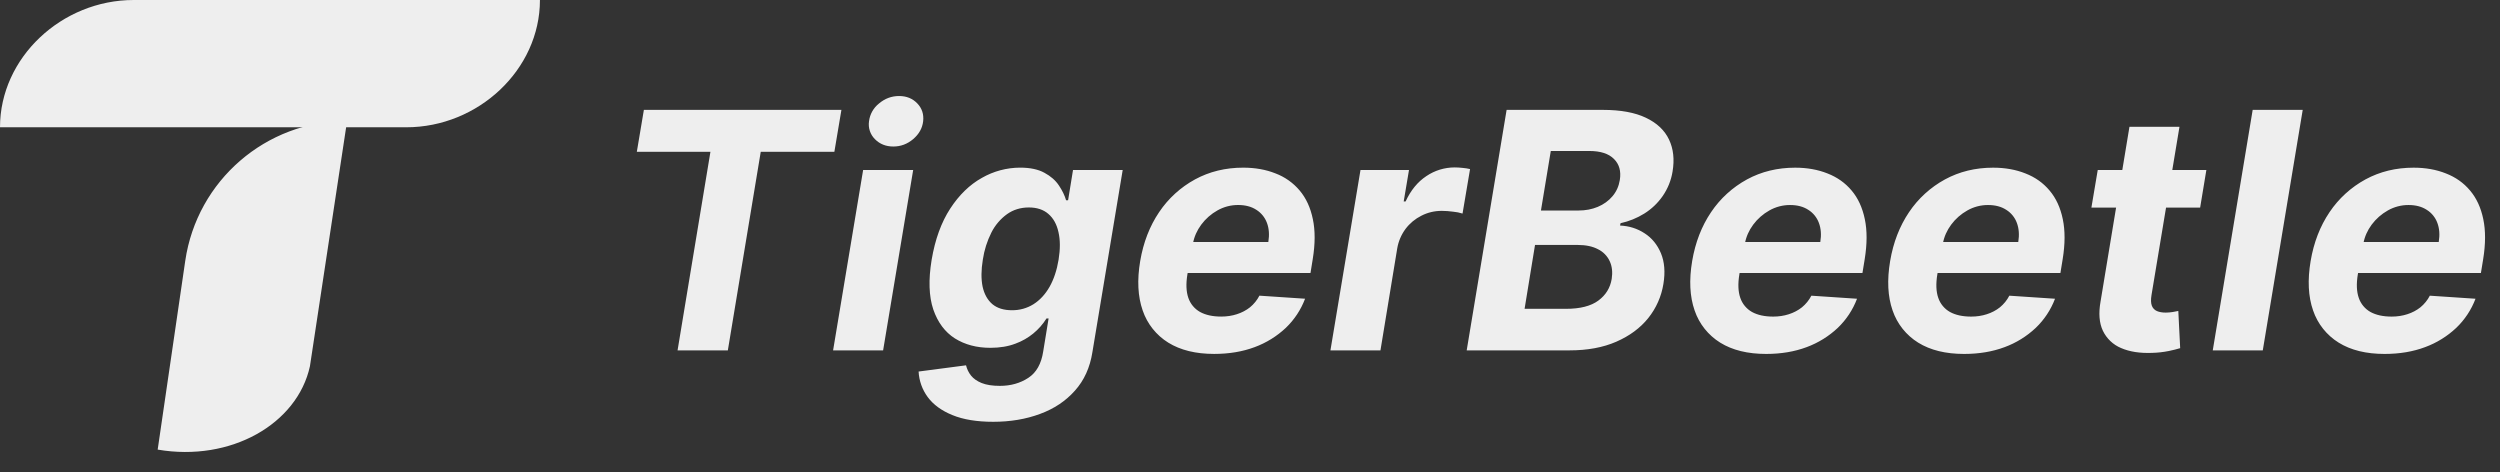
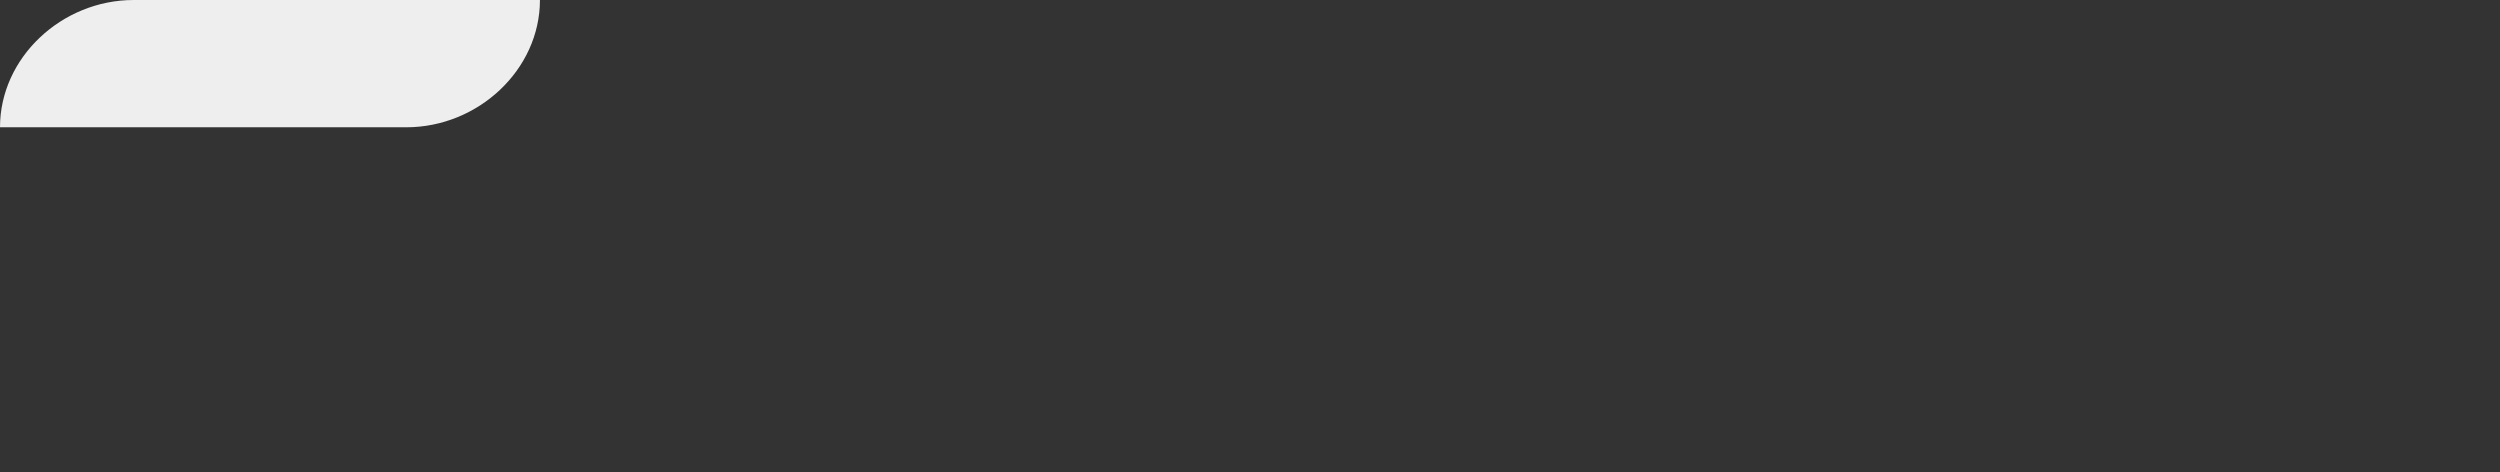
<svg xmlns="http://www.w3.org/2000/svg" viewBox="0 0 127 24">
  <rect x="0" y="0" width="127" height="24" fill="#333333" stroke="none" />
  <path d="M 20.637 6.466 L 0 6.466 C 0 2.928 3.135 0 6.792 0 L 27.429 0 C 27.429 3.538 24.294 6.466 20.637 6.466 Z" fill="rgb(238,238,238)" />
-   <path d="M 8.01 22.84 L 9.411 13.246 C 10.01 9.166 13.51 6.143 17.633 6.142 L 15.744 18.608 C 15.102 21.536 11.728 23.475 8.01 22.84 Z M 32.351 7.711 L 32.709 5.581 L 42.744 5.581 L 42.386 7.711 L 38.646 7.711 L 36.974 17.8 L 34.42 17.8 L 36.09 7.711 L 32.35 7.711 Z M 42.321 17.8 L 43.847 8.636 L 46.389 8.636 L 44.862 17.8 L 42.32 17.8 Z M 45.381 7.443 C 45.003 7.443 44.691 7.318 44.444 7.067 C 44.207 6.829 44.096 6.492 44.146 6.16 C 44.19 5.802 44.374 5.475 44.659 5.253 C 44.957 5.003 45.295 4.878 45.673 4.878 C 46.051 4.878 46.359 5.003 46.598 5.253 C 46.836 5.5 46.936 5.803 46.896 6.16 C 46.856 6.51 46.687 6.813 46.389 7.067 C 46.094 7.317 45.759 7.443 45.381 7.443 Z M 50.453 21.427 C 49.626 21.427 48.936 21.314 48.383 21.087 C 47.834 20.864 47.416 20.56 47.13 20.174 C 46.85 19.796 46.689 19.344 46.665 18.874 L 49.075 18.558 C 49.119 18.744 49.202 18.918 49.325 19.076 C 49.453 19.236 49.634 19.363 49.868 19.458 C 50.108 19.554 50.415 19.602 50.793 19.602 C 51.346 19.602 51.827 19.466 52.237 19.196 C 52.647 18.929 52.899 18.482 52.995 17.853 L 53.269 16.177 L 53.162 16.177 C 52.796 16.766 52.244 17.215 51.593 17.454 C 51.223 17.597 50.795 17.669 50.31 17.669 C 49.618 17.669 49.017 17.509 48.508 17.191 C 48.003 16.869 47.638 16.378 47.41 15.718 C 47.188 15.053 47.16 14.214 47.327 13.2 C 47.502 12.162 47.817 11.295 48.27 10.599 C 48.723 9.903 49.26 9.382 49.88 9.036 C 50.471 8.697 51.139 8.518 51.82 8.516 C 52.332 8.516 52.746 8.604 53.06 8.779 C 53.378 8.95 53.623 9.165 53.794 9.424 C 53.965 9.678 54.086 9.929 54.158 10.175 L 54.259 10.175 L 54.509 8.636 L 57.033 8.636 L 55.494 17.889 C 55.371 18.673 55.074 19.325 54.605 19.846 C 54.14 20.371 53.549 20.765 52.834 21.027 C 52.118 21.294 51.324 21.427 50.454 21.427 Z M 51.408 15.759 C 51.793 15.765 52.172 15.659 52.499 15.455 C 52.826 15.248 53.098 14.955 53.317 14.572 C 53.535 14.187 53.689 13.725 53.777 13.188 C 53.864 12.651 53.862 12.186 53.77 11.792 C 53.683 11.394 53.512 11.086 53.257 10.867 C 53.007 10.649 52.677 10.539 52.267 10.539 C 51.845 10.539 51.475 10.653 51.157 10.879 C 50.822 11.121 50.55 11.441 50.364 11.81 C 50.146 12.243 49.999 12.708 49.928 13.188 C 49.841 13.718 49.837 14.174 49.916 14.56 C 50 14.942 50.165 15.238 50.411 15.45 C 50.658 15.656 50.991 15.76 51.408 15.76 Z M 61.681 17.979 C 60.742 17.979 59.965 17.788 59.348 17.406 C 58.738 17.028 58.279 16.45 58.048 15.771 C 57.801 15.063 57.759 14.226 57.922 13.26 C 58.082 12.317 58.402 11.49 58.883 10.778 C 59.348 10.084 59.974 9.513 60.708 9.113 C 61.44 8.716 62.256 8.517 63.155 8.517 C 63.759 8.517 64.306 8.614 64.795 8.809 C 65.273 8.989 65.696 9.289 66.025 9.68 C 66.35 10.066 66.573 10.55 66.692 11.13 C 66.816 11.71 66.814 12.39 66.686 13.17 L 66.573 13.868 L 58.841 13.868 L 59.086 12.293 L 64.431 12.293 C 64.491 11.927 64.467 11.603 64.36 11.321 C 64.259 11.047 64.07 10.814 63.823 10.659 C 63.573 10.495 63.263 10.414 62.898 10.414 C 62.53 10.412 62.168 10.507 61.848 10.688 C 61.526 10.868 61.245 11.114 61.025 11.41 C 60.806 11.705 60.665 12.025 60.601 12.37 L 60.321 13.934 C 60.241 14.415 60.257 14.814 60.368 15.133 C 60.472 15.437 60.684 15.692 60.965 15.849 C 61.247 16.004 61.605 16.082 62.039 16.082 C 62.321 16.082 62.586 16.042 62.832 15.962 C 63.083 15.882 63.306 15.765 63.501 15.61 C 63.698 15.448 63.861 15.247 63.978 15.02 L 66.298 15.175 C 66.087 15.735 65.752 16.241 65.32 16.655 C 64.864 17.084 64.327 17.416 63.74 17.633 C 63.127 17.863 62.44 17.979 61.681 17.979 Z M 67.586 17.799 L 69.113 8.636 L 71.577 8.636 L 71.308 10.235 L 71.404 10.235 C 71.666 9.666 72.018 9.237 72.46 8.946 C 72.884 8.658 73.385 8.505 73.898 8.505 C 74.025 8.505 74.158 8.513 74.298 8.529 C 74.441 8.541 74.568 8.561 74.679 8.589 L 74.297 10.849 C 74.142 10.8 73.982 10.768 73.82 10.754 C 73.628 10.727 73.435 10.713 73.241 10.712 C 72.871 10.712 72.528 10.794 72.209 10.957 C 71.893 11.115 71.617 11.343 71.404 11.625 C 71.187 11.917 71.041 12.256 70.98 12.615 L 70.127 17.8 L 67.586 17.8 Z M 74.508 17.799 L 76.536 5.582 L 81.428 5.582 C 82.327 5.582 83.055 5.715 83.612 5.982 C 84.172 6.248 84.564 6.618 84.787 7.091 C 85.01 7.561 85.069 8.101 84.966 8.714 C 84.894 9.165 84.72 9.593 84.459 9.967 C 84.209 10.324 83.898 10.619 83.529 10.85 C 83.159 11.08 82.757 11.243 82.323 11.339 L 82.299 11.458 C 82.76 11.478 83.176 11.609 83.546 11.852 C 83.916 12.09 84.192 12.428 84.376 12.866 C 84.558 13.304 84.6 13.823 84.501 14.423 C 84.399 15.059 84.134 15.657 83.731 16.159 C 83.325 16.664 82.784 17.064 82.108 17.359 C 81.436 17.653 80.643 17.799 79.728 17.799 Z M 77.448 15.688 L 79.555 15.688 C 80.271 15.688 80.818 15.548 81.195 15.27 C 81.573 14.992 81.8 14.624 81.875 14.167 C 81.927 13.829 81.894 13.53 81.775 13.272 C 81.654 13.007 81.445 12.792 81.183 12.663 C 80.909 12.516 80.561 12.443 80.139 12.443 L 77.979 12.443 L 77.449 15.688 Z M 78.278 10.694 L 80.193 10.694 C 80.543 10.694 80.867 10.633 81.166 10.509 C 81.468 10.382 81.716 10.203 81.911 9.973 C 82.111 9.738 82.236 9.461 82.287 9.143 C 82.359 8.698 82.259 8.342 81.989 8.075 C 81.722 7.805 81.305 7.67 80.736 7.67 L 78.78 7.67 L 78.28 10.694 Z M 89.72 17.98 C 88.782 17.98 88.004 17.789 87.388 17.407 C 86.778 17.029 86.318 16.451 86.087 15.772 C 85.84 15.064 85.799 14.227 85.962 13.261 C 86.121 12.318 86.441 11.491 86.922 10.779 C 87.388 10.085 88.014 9.514 88.748 9.114 C 89.48 8.717 90.295 8.518 91.194 8.518 C 91.798 8.518 92.345 8.615 92.834 8.81 C 93.328 9.001 93.737 9.291 94.064 9.681 C 94.39 10.067 94.612 10.551 94.732 11.131 C 94.855 11.711 94.852 12.391 94.726 13.171 L 94.612 13.869 L 86.88 13.869 L 87.125 12.294 L 92.471 12.294 C 92.531 11.928 92.506 11.604 92.399 11.322 C 92.298 11.048 92.109 10.815 91.862 10.66 C 91.612 10.496 91.303 10.415 90.937 10.415 C 90.569 10.413 90.207 10.508 89.887 10.689 C 89.565 10.869 89.284 11.115 89.064 11.411 C 88.845 11.706 88.704 12.026 88.64 12.371 L 88.36 13.935 C 88.28 14.416 88.296 14.815 88.408 15.134 C 88.511 15.438 88.724 15.693 89.004 15.85 C 89.287 16.005 89.644 16.083 90.078 16.083 C 90.361 16.083 90.625 16.043 90.872 15.963 C 91.122 15.883 91.345 15.766 91.54 15.611 C 91.737 15.449 91.9 15.248 92.017 15.021 L 94.337 15.176 C 94.126 15.736 93.791 16.242 93.359 16.656 C 92.903 17.085 92.366 17.417 91.779 17.634 C 91.166 17.864 90.479 17.98 89.72 17.98 Z M 99.777 17.98 C 98.839 17.98 98.061 17.789 97.445 17.407 C 96.835 17.029 96.375 16.451 96.144 15.772 C 95.897 15.064 95.856 14.227 96.019 13.261 C 96.178 12.318 96.498 11.491 96.979 10.779 C 97.444 10.085 98.071 9.514 98.805 9.114 C 99.537 8.717 100.352 8.518 101.251 8.518 C 101.855 8.518 102.402 8.615 102.891 8.81 C 103.385 9.001 103.794 9.291 104.12 9.681 C 104.447 10.067 104.669 10.551 104.789 11.131 C 104.912 11.711 104.91 12.391 104.783 13.171 L 104.669 13.869 L 96.937 13.869 L 97.182 12.294 L 102.528 12.294 C 102.587 11.928 102.563 11.604 102.456 11.322 C 102.356 11.048 102.167 10.815 101.919 10.66 C 101.668 10.496 101.36 10.415 100.994 10.415 C 100.626 10.413 100.264 10.508 99.944 10.689 C 99.622 10.869 99.341 11.115 99.121 11.411 C 98.902 11.706 98.761 12.026 98.697 12.371 L 98.417 13.935 C 98.337 14.416 98.353 14.815 98.465 15.134 C 98.568 15.438 98.781 15.693 99.061 15.85 C 99.344 16.005 99.701 16.083 100.135 16.083 C 100.418 16.083 100.682 16.043 100.929 15.963 C 101.179 15.883 101.402 15.766 101.597 15.611 C 101.794 15.449 101.957 15.248 102.074 15.021 L 104.395 15.176 C 104.183 15.736 103.849 16.242 103.416 16.656 C 102.96 17.085 102.423 17.418 101.836 17.634 C 101.223 17.864 100.537 17.98 99.777 17.98 Z M 112.083 8.637 L 111.767 10.547 L 106.243 10.547 L 106.565 8.637 Z M 108.176 6.442 L 110.717 6.442 L 109.297 14.985 C 109.258 15.22 109.264 15.403 109.315 15.534 C 109.361 15.655 109.453 15.751 109.572 15.802 C 109.695 15.854 109.842 15.88 110.013 15.88 C 110.133 15.88 110.254 15.87 110.377 15.85 L 110.658 15.796 L 110.753 17.687 C 110.562 17.743 110.369 17.791 110.174 17.831 C 109.895 17.887 109.612 17.919 109.327 17.926 C 108.707 17.95 108.182 17.868 107.752 17.681 C 107.346 17.513 107.017 17.2 106.827 16.804 C 106.641 16.411 106.601 15.916 106.708 15.319 Z M 116.978 5.582 L 114.949 17.8 L 112.408 17.8 L 114.436 5.582 L 116.977 5.582 Z M 121.138 17.98 C 120.2 17.98 119.422 17.789 118.806 17.407 C 118.196 17.029 117.736 16.451 117.505 15.772 C 117.258 15.064 117.217 14.227 117.38 13.261 C 117.539 12.318 117.859 11.491 118.34 10.779 C 118.805 10.085 119.432 9.514 120.166 9.114 C 120.898 8.717 121.713 8.518 122.612 8.518 C 123.216 8.518 123.763 8.615 124.252 8.81 C 124.746 9.001 125.155 9.291 125.481 9.681 C 125.808 10.067 126.03 10.551 126.15 11.131 C 126.273 11.711 126.271 12.391 126.144 13.171 L 126.03 13.869 L 118.298 13.869 L 118.543 12.294 L 123.888 12.294 C 123.948 11.928 123.924 11.604 123.817 11.322 C 123.717 11.048 123.528 10.815 123.28 10.66 C 123.029 10.496 122.721 10.415 122.355 10.415 C 121.987 10.413 121.625 10.508 121.305 10.689 C 120.979 10.872 120.705 11.113 120.482 11.411 C 120.263 11.706 120.122 12.026 120.058 12.371 L 119.778 13.935 C 119.698 14.416 119.714 14.815 119.826 15.134 C 119.929 15.438 120.142 15.693 120.422 15.85 C 120.705 16.005 121.063 16.083 121.496 16.083 C 121.779 16.083 122.043 16.043 122.29 15.963 C 122.54 15.883 122.763 15.766 122.958 15.611 C 123.155 15.449 123.318 15.248 123.435 15.021 L 125.756 15.176 C 125.544 15.736 125.21 16.242 124.777 16.656 C 124.321 17.085 123.783 17.418 123.196 17.634 C 122.584 17.864 121.898 17.98 121.138 17.98 Z" fill="rgb(238,238,238)" />
</svg>